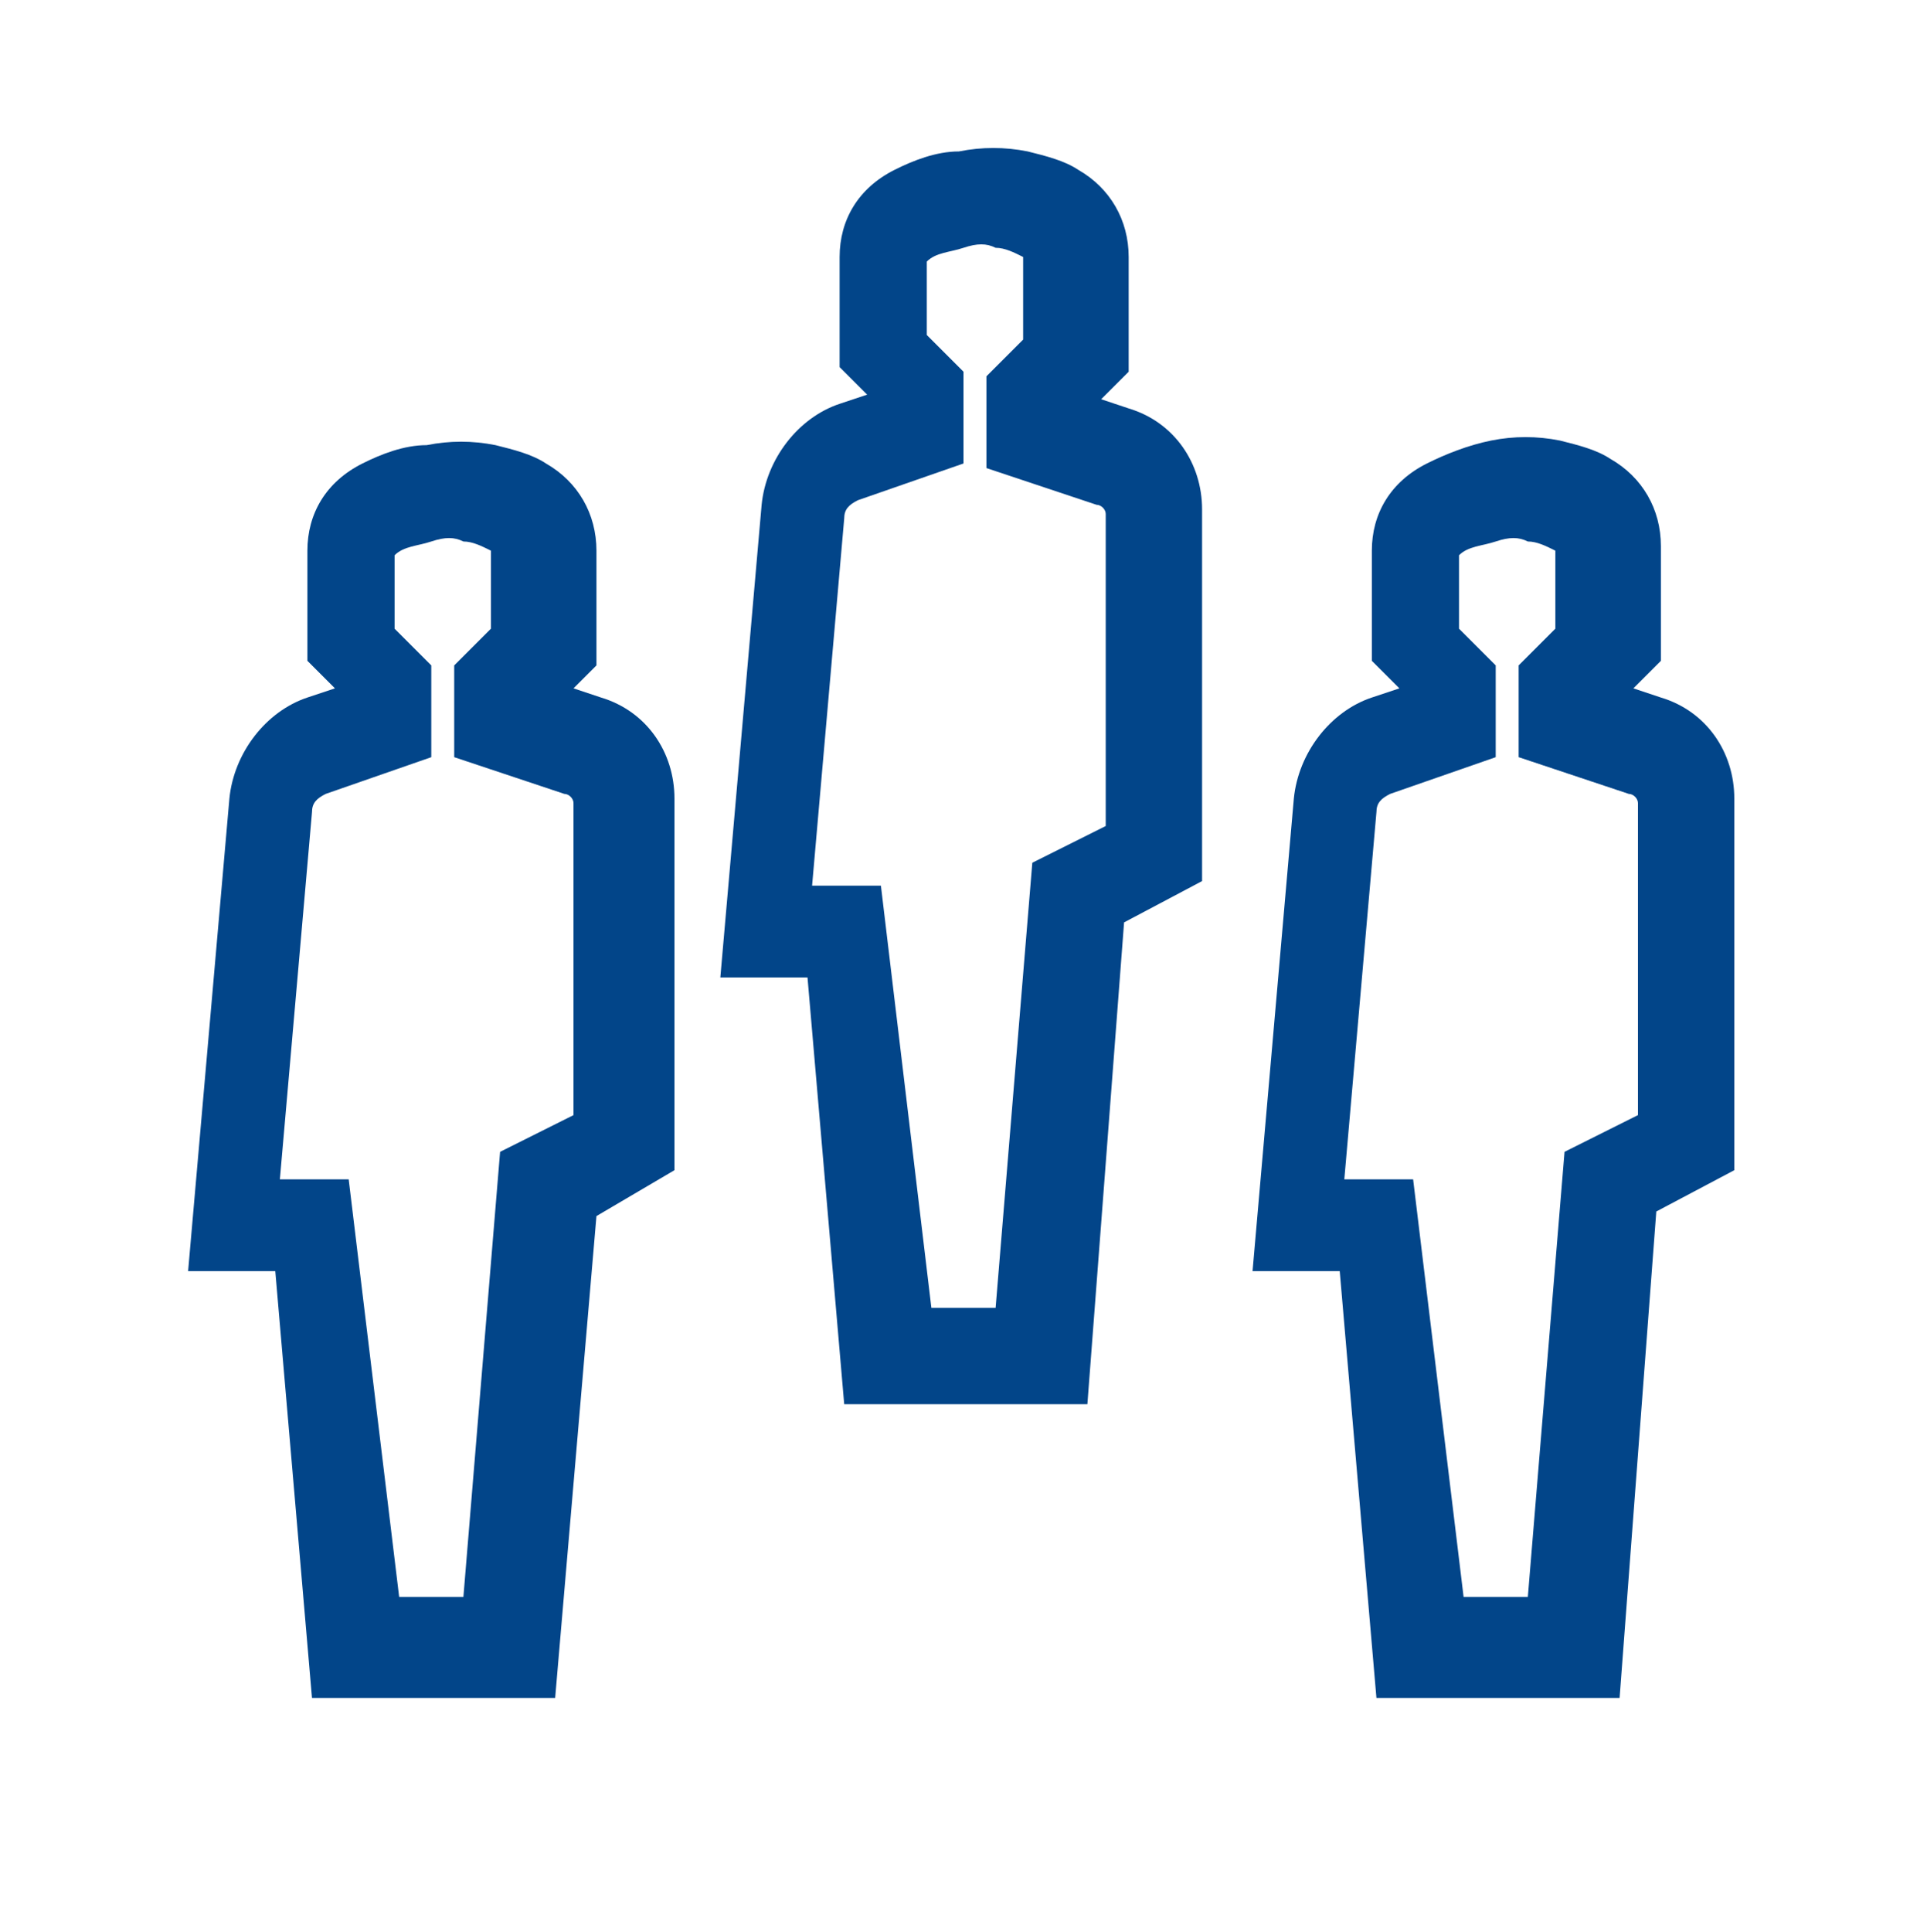
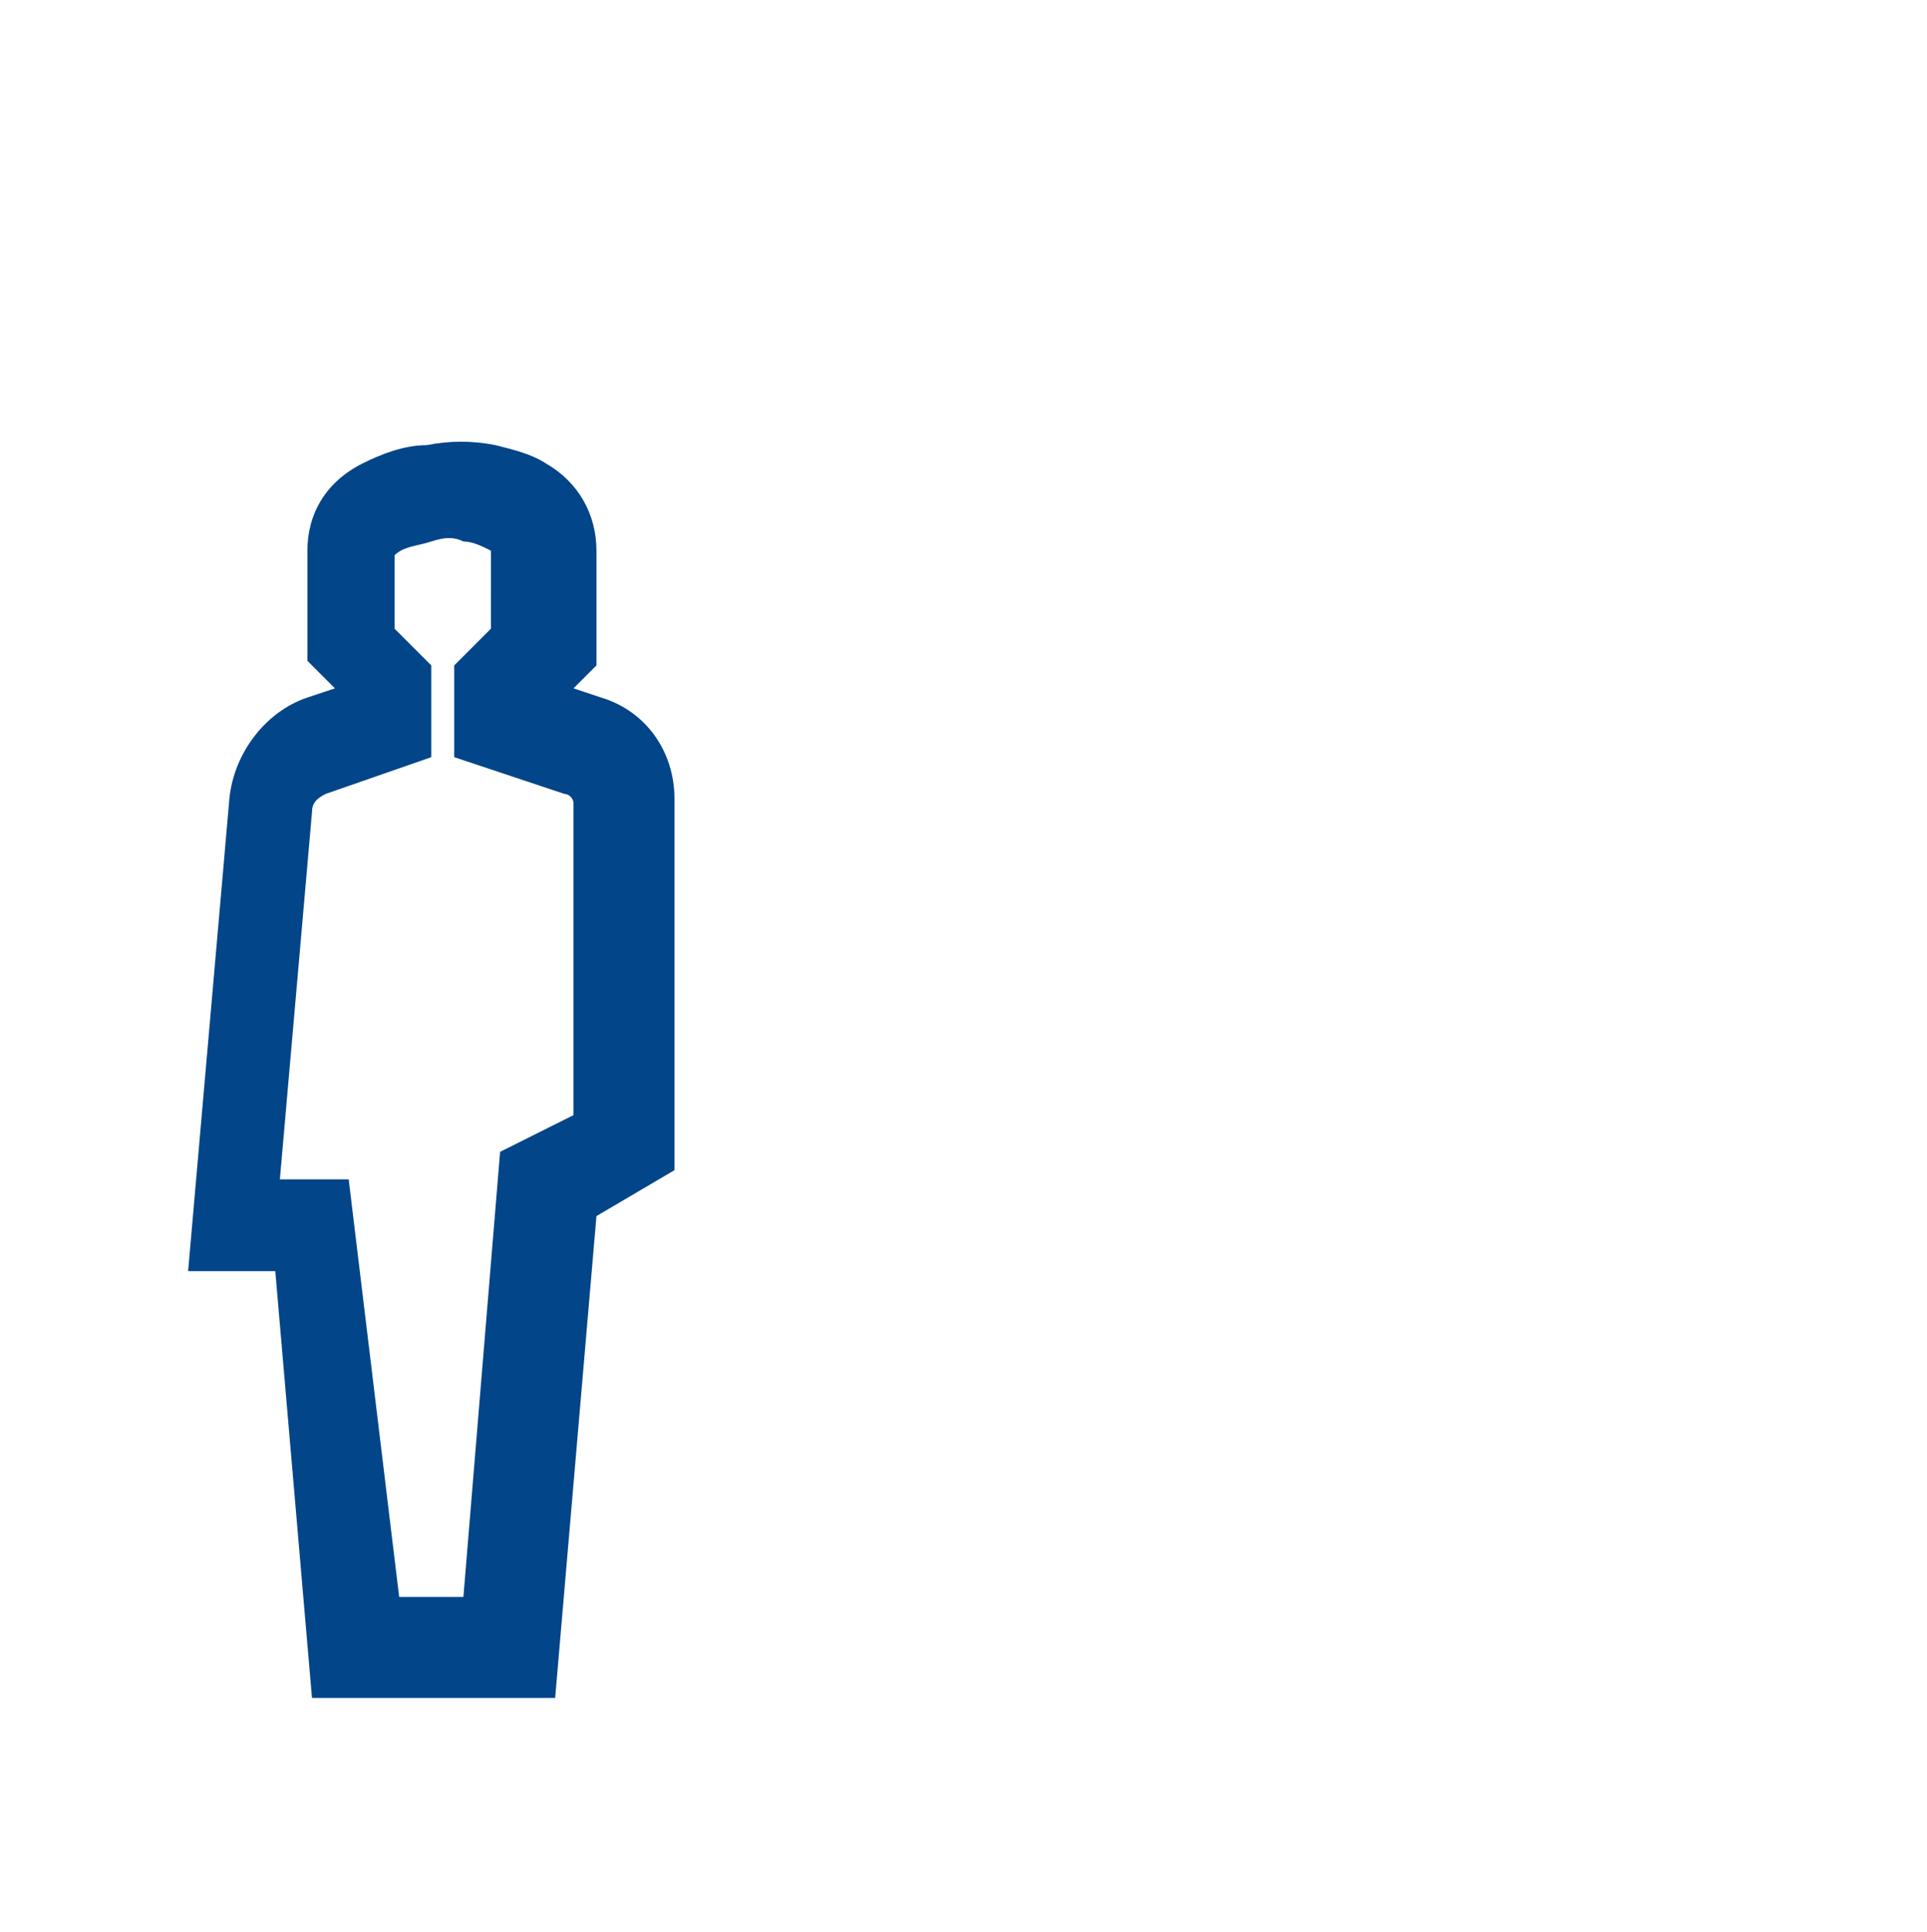
<svg xmlns="http://www.w3.org/2000/svg" version="1.1" x="0px" y="0px" width="42px" height="42.1px" viewBox="0 0 42 42.1" style="enable-background:new 0 0 42 42.1;" xml:space="preserve">
  <style type="text/css">
	.st0{display:none;}
	.st1{display:inline;fill:#074589;}
	.st2{display:inline;fill:#DE2920;}
	.st3{display:inline;}
	.st4{fill:#DE2920;}
	.st5{fill:#024589;}
</style>
  <g id="Ebene_1" class="st0">
-     <path class="st1" d="M34.7,23.4c0-1.8-1.5-3.3-3.3-3.3H27l1.4-5c0.4-1.2,0-2.6-1-3.4h1l1.3-4c0.6-1.7-0.4-3.6-2.1-4.2   c-0.3-0.1-0.7-0.2-1.1-0.2h-2.4c-0.9,0-1.7,0.6-2,1.5l-1.7,5l-6.1,2.4l-0.3,1c-0.6-0.9-1.6-1.5-2.7-1.5H9.4v2.1h2.1   c0.6,0,1.1,0.5,1.1,1.1V18h0l-0.7,2l0.1,0.2c-4.3,2.3-6,7.8-3.6,12.1s7.8,6,12.1,3.6c0.6-0.3,1.1-0.7,1.6-1.1v0h11.6v-2.1h-1l2-9   L34.7,23.4z M16.3,34.8c-3.8,0-6.8-3.1-6.8-6.8c0-2.5,1.4-4.8,3.5-6l0.6,1.2h3.8l0.7-1.8c3.6,1,5.8,4.8,4.8,8.4   C22,32.8,19.3,34.8,16.3,34.8z M27.1,32.7h-3.3c1.2-1.9,1.6-4.1,1.2-6.3h2.8L27.1,32.7z M30.5,32.7h-1.3l1.1-8.4h-5.9   c-1.1-2.3-3.1-4.1-5.5-4.9l0.6-1.4h2.6v-2.1h-4l-2.1,5.3h-1l-0.7-1.3l2-6.1l5.1-2.1h0.8l2.1-6.3h2.4c0.7,0,1.2,0.5,1.2,1.2   c0,0.1,0,0.3-0.1,0.4L27,9.6h-1.7l-0.1,3.2l0.6,0.3c0.6,0.3,0.8,0.9,0.7,1.5l-2.2,7.7h7.1c0.6,0,1.2,0.5,1.2,1.1L30.5,32.7z" />
-   </g>
+     </g>
  <g id="Ebene_2" class="st0">
    <path class="st2" d="M28.7,18v-0.2l1.1-1.2v-2.1c0,0,0,0,0,0c0-1.1-0.5-2.1-1.3-2.7l0,0l-0.1-0.1c-0.6-0.5-1.4-0.8-2.3-0.8h-0.4   c0,0,0,0,0,0c-1,0-1.8,0.4-2.5,1l0,0c-0.4-0.6-0.9-1-1.6-1.3l0,0l-0.6-0.3L22.2,9V6.8c0-2-1.6-3.6-3.6-3.6h-0.4   c-0.9,0-1.7,0.3-2.3,0.8l0,0l-0.1,0.1c-0.8,0.7-1.3,1.6-1.3,2.7c0,0,0,0,0,0l0,0V9l1.1,1.2l-0.6,0.3c-0.9,0.4-1.5,1.3-1.7,2.2l0,0   l-2.3,10.4l1.1,1.1l-1.1,5.1h3.4l1.1,7.6h5.2l0.9-7.6h0.5l0,7.6h2.2l0-9.8h-4.6l-0.9,7.6h-1.3l-1.1-7.6h-2.6l0.8-3.6l-1.1-1.1   l2-9.3c0.1-0.3,0.3-0.6,0.6-0.8l0,0l1.8-0.9V9.3l-1.1-1.2V6.9c0,0,0,0,0,0c0-0.4,0.2-0.8,0.5-1.1l0,0l0.1-0.1   c0.2-0.2,0.6-0.3,0.9-0.3h0.4c0.8,0,1.4,0.6,1.4,1.4v1.3L19,9.3v2.2l1.8,0.9c0.4,0.2,0.8,0.5,1,1l0,0c0.2,0.4,0.4,0.8,0.5,1   c0,0,0,0,0,0v2.2l1.1,1.2V18l-2.2,2.2V25h2.2v-3.9l2.2-2.2v-2l-1.1-1.2v-1.3c0-0.4,0.2-0.8,0.4-1l0,0c0.2-0.2,0.6-0.4,1-0.4   c0,0,0,0,0,0h0.4c0.3,0,0.7,0.1,0.9,0.3l0.1,0.1c0.3,0.3,0.5,0.6,0.5,1.1v0l0,0v1.2l-1.1,1.2v2l2.2,2.2v6.1h2.2v-7L28.7,18z    M26.6,27.1h2.2v9.8h-2.2V27.1z" />
  </g>
  <g id="Ebene_3" class="st0">
    <g class="st3">
      <path class="st4" d="M32.6,18.6l-5.9-5.9h1.7v-2.1h-1.8l3.9-4.9l0-2.5h-19l0,2.5l3.9,4.9h-1.8v2.1h1.7l-5.9,5.9    c-4.2,4.2-4.2,11,0,15.2c2,2,4.7,3.1,7.6,3.1h8c5.9,0,10.7-4.8,10.7-10.7C35.7,23.4,34.6,20.6,32.6,18.6L32.6,18.6z M13.9,5.4    h14.2l-3.9,4.9v0.4h-6.3v-0.4L13.9,5.4z M31.1,32.3c-1.6,1.6-3.8,2.5-6.1,2.5h-8c-4.8,0-8.6-3.9-8.6-8.6c0-2.3,0.9-4.5,2.5-6.1    l7-7v-0.4h2.7L16,17.2l1.5,1.5l3.5-3.5l3.5,3.5l1.5-1.5l-4.5-4.5h2.7v0.4l7,7C34.5,23.5,34.5,28.9,31.1,32.3L31.1,32.3z" />
-       <path class="st4" d="M19.9,21.2h2.1c0.6,0,1.1,0.5,1.1,1.1h2.1c0-1.7-1.4-3.2-3.2-3.2h-2.1c-1.7,0-3.2,1.4-3.2,3.2v0.5h-1.1v2.1    h1.1v1.1h-1.1V28h1.1v0.5c0,1.7,1.4,3.2,3.2,3.2h2.1c1.7,0,3.2-1.4,3.2-3.2h-2.1c0,0.6-0.5,1.1-1.1,1.1h-2.1    c-0.6,0-1.1-0.5-1.1-1.1V28h3.2v-2.1h-3.2v-1.1h3.2v-2.1h-3.2v-0.5C18.9,21.6,19.4,21.2,19.9,21.2z" />
+       <path class="st4" d="M19.9,21.2h2.1c0.6,0,1.1,0.5,1.1,1.1h2.1c0-1.7-1.4-3.2-3.2-3.2h-2.1c-1.7,0-3.2,1.4-3.2,3.2v0.5h-1.1v2.1    h1.1v1.1h-1.1V28h1.1v0.5c0,1.7,1.4,3.2,3.2,3.2h2.1c1.7,0,3.2-1.4,3.2-3.2h-2.1c0,0.6-0.5,1.1-1.1,1.1h-2.1    c-0.6,0-1.1-0.5-1.1-1.1V28v-2.1h-3.2v-1.1h3.2v-2.1h-3.2v-0.5C18.9,21.6,19.4,21.2,19.9,21.2z" />
    </g>
  </g>
  <g id="Ebene_4">
    <g>
      <path class="st5" d="M12.1,37H6.8L6,27.7H4.1L5,17.4c0.1-1,0.8-1.9,1.7-2.2L7.3,15l-0.6-0.6V12c0-0.8,0.4-1.5,1.2-1.9    c0.4-0.2,0.9-0.4,1.4-0.4c0.5-0.1,1-0.1,1.5,0c0.4,0.1,0.8,0.2,1.1,0.4c0.7,0.4,1.1,1.1,1.1,1.9v2.5L12.5,15l0.6,0.2    c1,0.3,1.6,1.2,1.6,2.2v8.1L13,26.5L12.1,37z M8.7,34.8h1.4l0.8-9.7l1.6-0.8v-6.8c0-0.1-0.1-0.2-0.2-0.2l-2.4-0.8v-2l0.8-0.8V12    c-0.2-0.1-0.4-0.2-0.6-0.2c-0.2-0.1-0.4-0.1-0.7,0c-0.3,0.1-0.6,0.1-0.8,0.3v1.6l0.8,0.8v2l-2.3,0.8c-0.2,0.1-0.3,0.2-0.3,0.4    l-0.7,8h1.5L8.7,34.8z" />
-       <path class="st5" d="M35.3,37H30l-0.8-9.3h-1.9l0.9-10.3c0.1-1,0.8-1.9,1.7-2.2l0.6-0.2l-0.6-0.6V12c0-0.8,0.4-1.5,1.2-1.9    c0.4-0.2,0.9-0.4,1.4-0.5c0.5-0.1,1-0.1,1.5,0c0.4,0.1,0.8,0.2,1.1,0.4c0.7,0.4,1.1,1.1,1.1,1.9v2.5L35.6,15l0.6,0.2    c1,0.3,1.6,1.2,1.6,2.2v8.1l-1.7,0.9L35.3,37z M31.9,34.8h1.4l0.8-9.7l1.6-0.8v-6.8c0-0.1-0.1-0.2-0.2-0.2l-2.4-0.8v-2l0.8-0.8V12    c-0.2-0.1-0.4-0.2-0.6-0.2c-0.2-0.1-0.4-0.1-0.7,0c-0.3,0.1-0.6,0.1-0.8,0.3v1.6l0.8,0.8v2l-2.3,0.8c-0.2,0.1-0.3,0.2-0.3,0.4    l-0.7,8h1.5L31.9,34.8z" />
-       <path class="st5" d="M23.7,30.6h-5.3l-0.8-9.3h-1.9l0.9-10.3c0.1-1,0.8-1.9,1.7-2.2l0.6-0.2l-0.6-0.6V5.6c0-0.8,0.4-1.5,1.2-1.9    c0.4-0.2,0.9-0.4,1.4-0.4c0.5-0.1,1-0.1,1.5,0c0.4,0.1,0.8,0.2,1.1,0.4c0.7,0.4,1.1,1.1,1.1,1.9v2.5l-0.6,0.6l0.6,0.2    c1,0.3,1.6,1.2,1.6,2.2v8.1l-1.7,0.9L23.7,30.6z M20.3,28.5h1.4l0.8-9.7l1.6-0.8v-6.8c0-0.1-0.1-0.2-0.2-0.2l-2.4-0.8v-2l0.8-0.8    V5.6c-0.2-0.1-0.4-0.2-0.6-0.2c-0.2-0.1-0.4-0.1-0.7,0c-0.3,0.1-0.6,0.1-0.8,0.3v1.6l0.8,0.8v2l-2.3,0.8c-0.2,0.1-0.3,0.2-0.3,0.4    l-0.7,8h1.5L20.3,28.5z" />
    </g>
  </g>
  <g id="Ebene_5" class="st0">
    <g class="st3">
-       <path class="st5" d="M25.7,3.2H7.3V37h27.4V12.3L25.7,3.2z M26.3,6.8l4.8,4.8h-4.8V6.8z M32.6,34.8H9.4V5.3h14.8v8.4h8.4V34.8z" />
      <path class="st5" d="M19.9,15.9c-1.7,0-3.2,1.4-3.2,3.2v1.1h-1.1v2.1h1.1v1.1h-1.1v2.1h1.1v1.1c0,1.7,1.4,3.2,3.2,3.2h2.1    c1.7,0,3.2-1.4,3.2-3.2h-2.1c0,0.6-0.5,1.1-1.1,1.1h-2.1c-0.6,0-1.1-0.5-1.1-1.1v-1.1h3.2v-2.1h-3.2v-1.1h3.2v-2.1h-3.2V19    c0-0.6,0.5-1.1,1.1-1.1h2.1c0.6,0,1.1,0.5,1.1,1.1h2.1c0-1.7-1.4-3.2-3.2-3.2H19.9z" />
    </g>
  </g>
  <g id="Ebene_6" class="st0">
    <g class="st3">
      <path class="st5" d="M33.9,20.5l-4.4-4.4l0-1.8L32,12l-1.4-1.6L28,12.8h-5.3l-4,3.8c-1,0.9-2.4,1-3.5,0.4l9.4-9.4H31l2.7-2.7    l0-1.5l-2.1,0l0,0.6l-1.5,1.5H17.2l-1.5-1.5V3.2h-2.1v1.5l2.7,2.7h5.3L12.1,17l0.7,0.7c1,1.1,2.5,1.7,4,1.7c1.3,0,2.5-0.5,3.4-1.4    l3.3-3.2h3.8l0,2.1l7.2,7.2c0.4,0.4,0.4,1.1,0,1.5c-0.4,0.4-1.1,0.4-1.5,0l-4.5-4.5l-1.5,1.5l4.5,4.5c0.4,0.4,0.4,1.1,0,1.5    c-0.4,0.4-1.1,0.4-1.5,0l-4.5-4.5l-1.5,1.5l4.5,4.5c0.4,0.4,0.4,1.1,0,1.5c-0.4,0.4-1.1,0.4-1.5,0c0,0,0,0,0,0l-4.5-4.5l-1.5,1.5    l4.5,4.5c0.4,0.4,0.4,1.1,0,1.5c-0.4,0.4-1.1,0.4-1.5,0L5.6,15.9H4.1V18h0.6l3,3.1l-1.5,1.6c-1.2,1.2-1.2,3.2,0,4.5    C6.7,27.7,7.5,28,8.2,28c0.1,1.6,1.4,2.9,3,3c0.1,1.6,1.4,2.9,3,3c0.1,1.7,1.6,3.1,3.3,3c0.8,0,1.5-0.4,2.1-0.9l1.5-1.5l1.5,1.5    c1.2,1.2,3.2,1.2,4.5,0c0.6-0.6,0.9-1.3,0.9-2.1c1.6-0.1,2.9-1.4,3-3c1.6-0.1,2.9-1.4,3-3c0.8,0,1.5-0.4,2.1-0.9    c1.2-1.2,1.2-3.2,0-4.5L35.4,22l1.9-1.9h0.6V18h-1.5L33.9,20.5z M7.7,25.6c-0.4-0.4-0.4-1.1,0-1.5l1.5-1.5l1.5,1.5l-0.1,0.1l0,0    l-1.5,1.5C8.7,26,8.1,26,7.7,25.6z M11.4,28.9c-0.3,0-0.5-0.1-0.7-0.3c-0.4-0.4-0.4-1.1,0-1.5l1.5-1.5l1.5,1.5l-0.1,0.1l0,0    l-1.5,1.5C11.9,28.8,11.7,28.9,11.4,28.9z M13.6,31.6c-0.4-0.4-0.4-1.1,0-1.5l0,0l1.5-1.5l1.5,1.5l-0.1,0.1l0,0l-1.5,1.5    C14.7,32,14.1,32,13.6,31.6z M18.1,34.6c-0.4,0.4-1.1,0.4-1.5,0c-0.4-0.4-0.4-1.1,0-1.5l1.5-1.5l1.5,1.5L18.1,34.6z" />
    </g>
  </g>
  <g id="Ebene_7" class="st0">
    <g class="st3">
-       <path class="st5" d="M35.8,29.7l-8.5-2.6v-3.7c0.9-1.2,1.6-2.7,1.9-4.2l0.1-0.4c0-0.1,0-0.2,0-0.3l1.2-1.1v-2.6    c0-0.8-0.4-1.4-1.1-1.8V12c0.1-4.3-3.1-8-7.4-8.6c-4.6-0.6-8.8,2.7-9.4,7.3c0,0.3-0.1,0.7-0.1,1l0,1.3c-0.7,0.4-1.1,1.1-1.1,1.8    v2.6l1.2,1.1c0,0.1,0,0.2,0,0.3l0.1,0.4c0.3,1.6,0.9,3.1,1.9,4.4V27l-8.5,2.7c-1.2,0.4-2,1.5-2,2.7V37h2.1v-4.6    c0-0.3,0.2-0.6,0.5-0.7l5.8-1.8v5H15l3.5-2.1l-0.6,2.9l0,1.3h2.1V36l0.9-4.3h0.4l0.9,4.3V37h2.1v-1.1l-0.6-3.1l3.5,2.1h2.4V30    l5.8,1.7c0.3,0.1,0.5,0.4,0.5,0.7V37h2.1v-4.6C37.8,31.2,37,30.1,35.8,29.7z M14.7,32.6v-3.4l1.1-0.3l2.3,1.7L14.7,32.6z     M21.7,29.6h-1.4L16.8,27v-1.5c0.9,0.6,1.8,1.1,2.8,1.4c0.4,0.1,0.8,0.2,1.2,0.2c0,0,0.1,0,0.1,0c0,0,0.1,0,0.1,0L21,25.1l-0.1,0    c-0.2,0-0.4,0-0.7-0.1c-1.4-0.4-2.7-1.2-3.7-2.3c-0.8-1.1-1.4-2.4-1.6-3.7l-0.1-0.4c0-0.2-0.1-0.4-0.1-0.5l0-0.4l-1.1-1v-1.7h1    l0-3.2c0-1.8,0.8-3.5,2.1-4.7c1.4-1.2,3.2-1.8,5-1.5C25,6,27.4,8.8,27.3,12v2.9h1.1v1.7l-1.1,1l0,0.4c0,0.2,0,0.4-0.1,0.5    l-0.1,0.4c-0.2,1.3-0.8,2.5-1.7,3.5l-0.2,0.3V27L21.7,29.6z M27.3,32.6l-3.4-2l2.2-1.6l1.2,0.4V32.6z" />
-     </g>
+       </g>
  </g>
</svg>